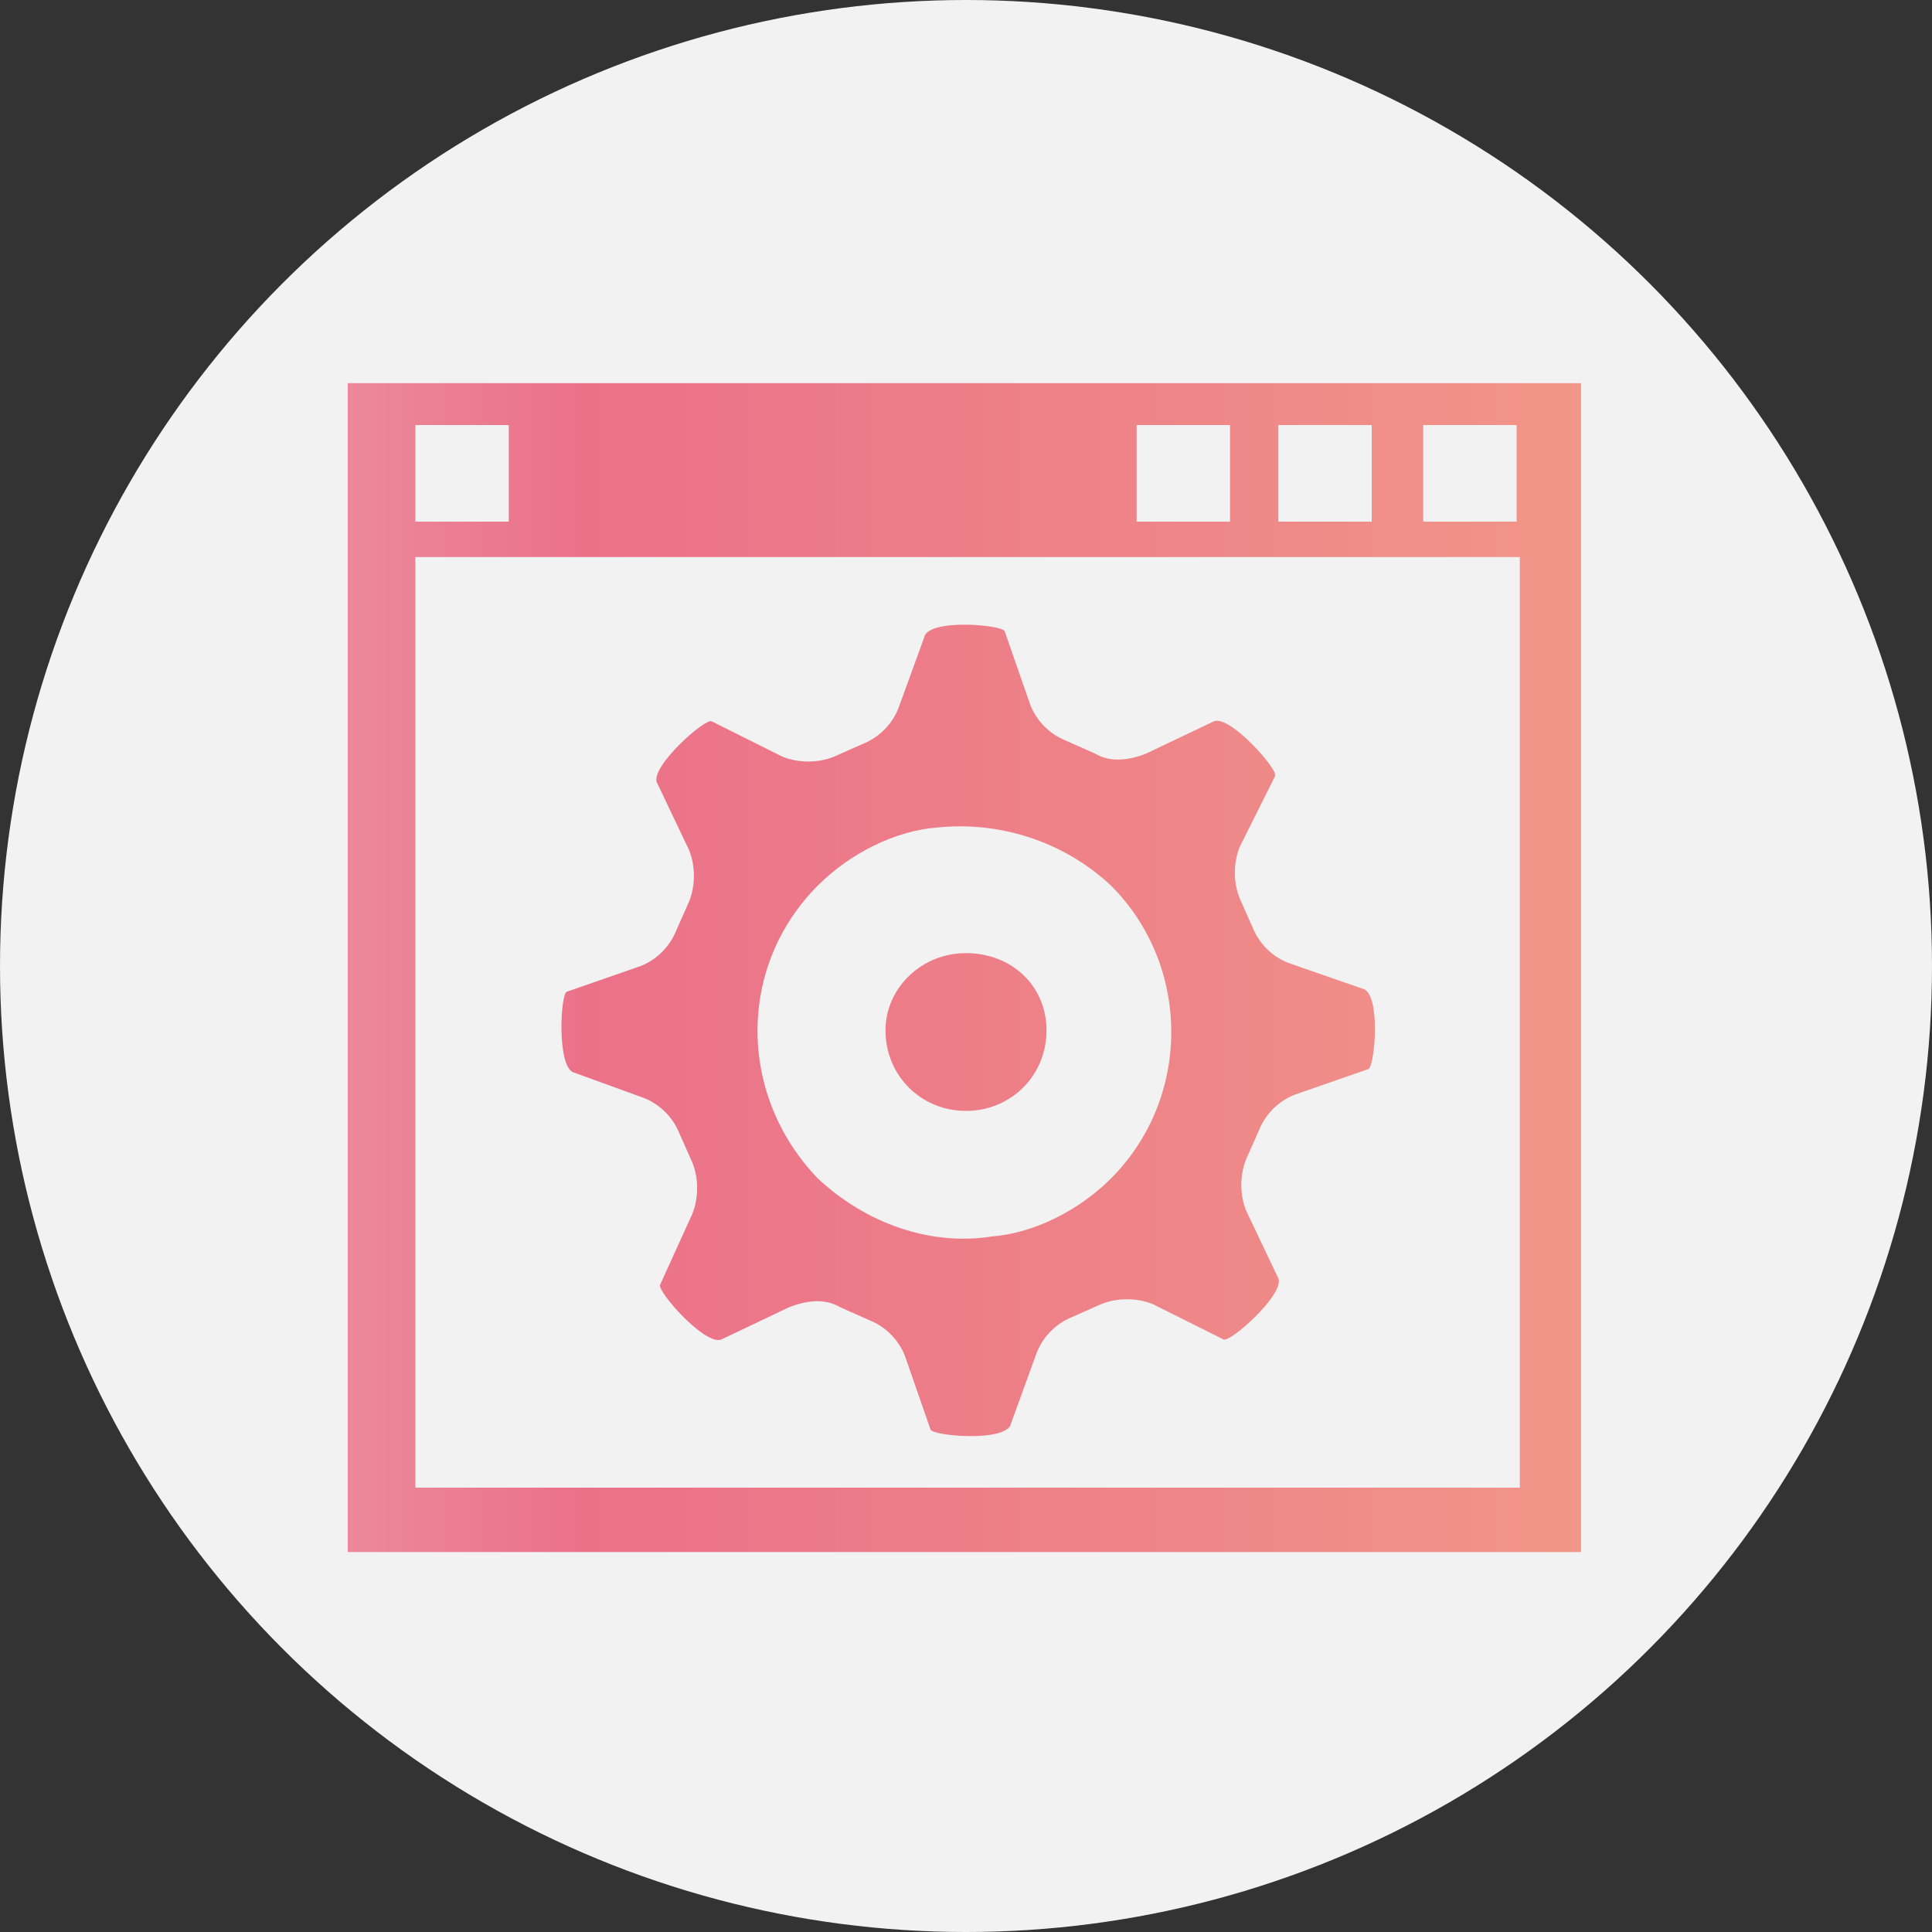
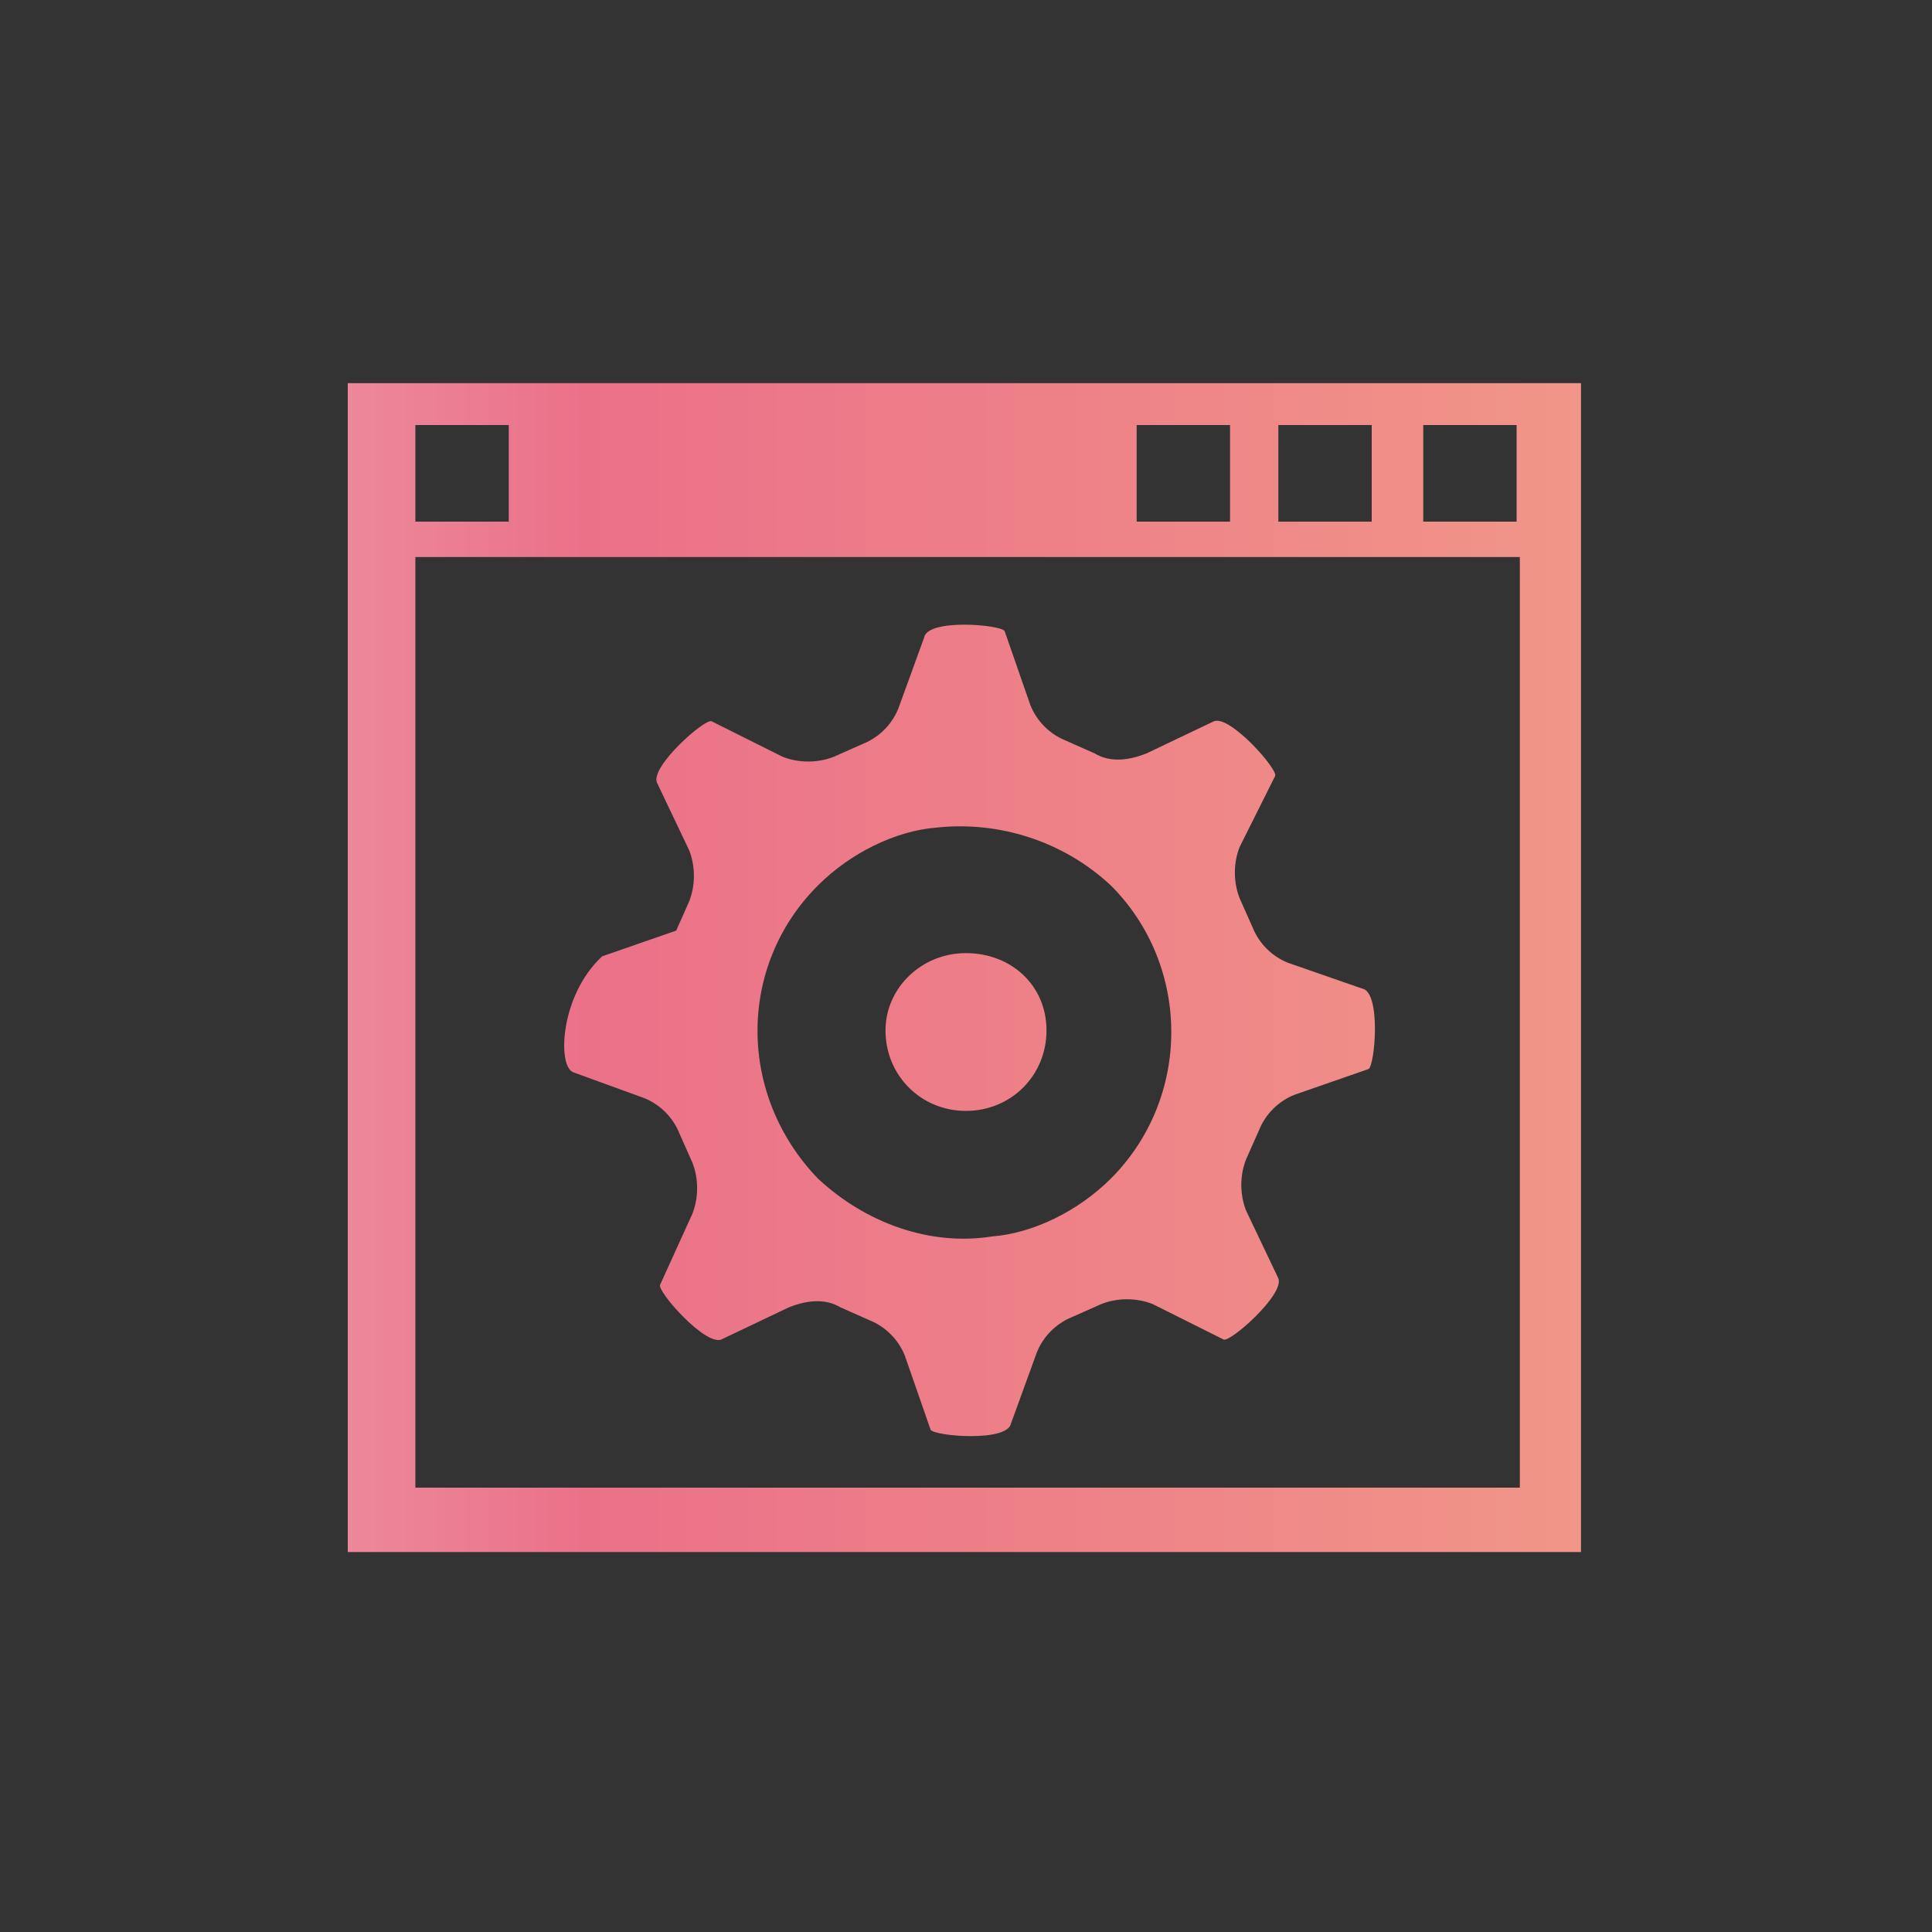
<svg xmlns="http://www.w3.org/2000/svg" version="1.1" x="0px" y="0px" width="60px" height="60px" viewBox="0 0 60 60" enable-background="new 0 0 60 60" xml:space="preserve">
  <rect x="0" y="0" width="60" height="60" fill="#333333" stroke="none" />
  <defs>
</defs>
-   <circle fill="#F2F2F2" cx="30" cy="30" r="30" />
  <g>
    <g>
      <linearGradient id="SVGID_1_" gradientUnits="userSpaceOnUse" x1="10.842" y1="30" x2="49.158" y2="30">
        <stop offset="0" style="stop-color:#EC889A" />
        <stop offset="0.19" style="stop-color:#EB7189" />
        <stop offset="0.6" style="stop-color:#EE8288" />
        <stop offset="1" style="stop-color:#F19688" />
      </linearGradient>
-       <path fill="url(#SVGID_1_)" d="M17.8,33.3l2.2,0.8c0.5,0.2,0.9,0.6,1.1,1.1l0.4,0.9c0.2,0.5,0.2,1.1,0,1.6l-1,2.2    c-0.1,0.2,1.4,1.9,1.9,1.7l2.1-1c0.5-0.2,1.1-0.3,1.6,0l0.9,0.4c0.5,0.2,0.9,0.6,1.1,1.1l0.8,2.3c0.1,0.2,2.4,0.4,2.5-0.2l0.8-2.2    c0.2-0.5,0.6-0.9,1.1-1.1l0.9-0.4c0.5-0.2,1.1-0.2,1.6,0l2.2,1.1c0.2,0.1,1.9-1.4,1.7-1.9l-1-2.1c-0.2-0.5-0.2-1.1,0-1.6l0.4-0.9    c0.2-0.5,0.6-0.9,1.1-1.1l2.3-0.8c0.2-0.1,0.4-2.4-0.2-2.5L40,29.9c-0.5-0.2-0.9-0.6-1.1-1.1l-0.4-0.9c-0.2-0.5-0.2-1.1,0-1.6    l1.1-2.2c0.1-0.2-1.4-1.9-1.9-1.7l-2.1,1c-0.5,0.2-1.1,0.3-1.6,0l-0.9-0.4c-0.5-0.2-0.9-0.6-1.1-1.1l-0.8-2.3    c-0.1-0.2-2.4-0.4-2.5,0.2L27.9,22c-0.2,0.5-0.6,0.9-1.1,1.1l-0.9,0.4c-0.5,0.2-1.1,0.2-1.6,0l-2.2-1.1c-0.2-0.1-1.9,1.4-1.7,1.9    l1,2.1c0.2,0.5,0.2,1.1,0,1.6l-0.4,0.9c-0.2,0.5-0.6,0.9-1.1,1.1l-2.3,0.8C17.4,30.9,17.3,33.1,17.8,33.3z M25.4,27.5    c1-1,2.4-1.7,3.7-1.8c1.9-0.2,3.9,0.4,5.4,1.8c2.5,2.5,2.5,6.6,0,9.1c-1,1-2.4,1.7-3.7,1.8c-1.9,0.3-3.9-0.4-5.4-1.8    C22.9,34,22.9,30,25.4,27.5z M10.8,11.9v36.3h38.3V11.9H10.8z M39.7,13.2h2.9v3h-2.9V13.2z M35.3,13.2h2.9v3h-2.9V13.2z     M12.9,13.2h2.9v3h-2.9V13.2z M47.1,46.2H12.9V17.3h34.3V46.2z M47.1,16.2h-2.9v-3h2.9V16.2z M30,34.5c1.4,0,2.5-1.1,2.5-2.5    c0-1.4-1.1-2.4-2.5-2.4c-1.4,0-2.5,1.1-2.5,2.4C27.5,33.4,28.6,34.5,30,34.5z" />
+       <path fill="url(#SVGID_1_)" d="M17.8,33.3l2.2,0.8c0.5,0.2,0.9,0.6,1.1,1.1l0.4,0.9c0.2,0.5,0.2,1.1,0,1.6l-1,2.2    c-0.1,0.2,1.4,1.9,1.9,1.7l2.1-1c0.5-0.2,1.1-0.3,1.6,0l0.9,0.4c0.5,0.2,0.9,0.6,1.1,1.1l0.8,2.3c0.1,0.2,2.4,0.4,2.5-0.2l0.8-2.2    c0.2-0.5,0.6-0.9,1.1-1.1l0.9-0.4c0.5-0.2,1.1-0.2,1.6,0l2.2,1.1c0.2,0.1,1.9-1.4,1.7-1.9l-1-2.1c-0.2-0.5-0.2-1.1,0-1.6l0.4-0.9    c0.2-0.5,0.6-0.9,1.1-1.1l2.3-0.8c0.2-0.1,0.4-2.4-0.2-2.5L40,29.9c-0.5-0.2-0.9-0.6-1.1-1.1l-0.4-0.9c-0.2-0.5-0.2-1.1,0-1.6    l1.1-2.2c0.1-0.2-1.4-1.9-1.9-1.7l-2.1,1c-0.5,0.2-1.1,0.3-1.6,0l-0.9-0.4c-0.5-0.2-0.9-0.6-1.1-1.1l-0.8-2.3    c-0.1-0.2-2.4-0.4-2.5,0.2L27.9,22c-0.2,0.5-0.6,0.9-1.1,1.1l-0.9,0.4c-0.5,0.2-1.1,0.2-1.6,0l-2.2-1.1c-0.2-0.1-1.9,1.4-1.7,1.9    l1,2.1c0.2,0.5,0.2,1.1,0,1.6l-0.4,0.9l-2.3,0.8C17.4,30.9,17.3,33.1,17.8,33.3z M25.4,27.5    c1-1,2.4-1.7,3.7-1.8c1.9-0.2,3.9,0.4,5.4,1.8c2.5,2.5,2.5,6.6,0,9.1c-1,1-2.4,1.7-3.7,1.8c-1.9,0.3-3.9-0.4-5.4-1.8    C22.9,34,22.9,30,25.4,27.5z M10.8,11.9v36.3h38.3V11.9H10.8z M39.7,13.2h2.9v3h-2.9V13.2z M35.3,13.2h2.9v3h-2.9V13.2z     M12.9,13.2h2.9v3h-2.9V13.2z M47.1,46.2H12.9V17.3h34.3V46.2z M47.1,16.2h-2.9v-3h2.9V16.2z M30,34.5c1.4,0,2.5-1.1,2.5-2.5    c0-1.4-1.1-2.4-2.5-2.4c-1.4,0-2.5,1.1-2.5,2.4C27.5,33.4,28.6,34.5,30,34.5z" />
    </g>
  </g>
</svg>